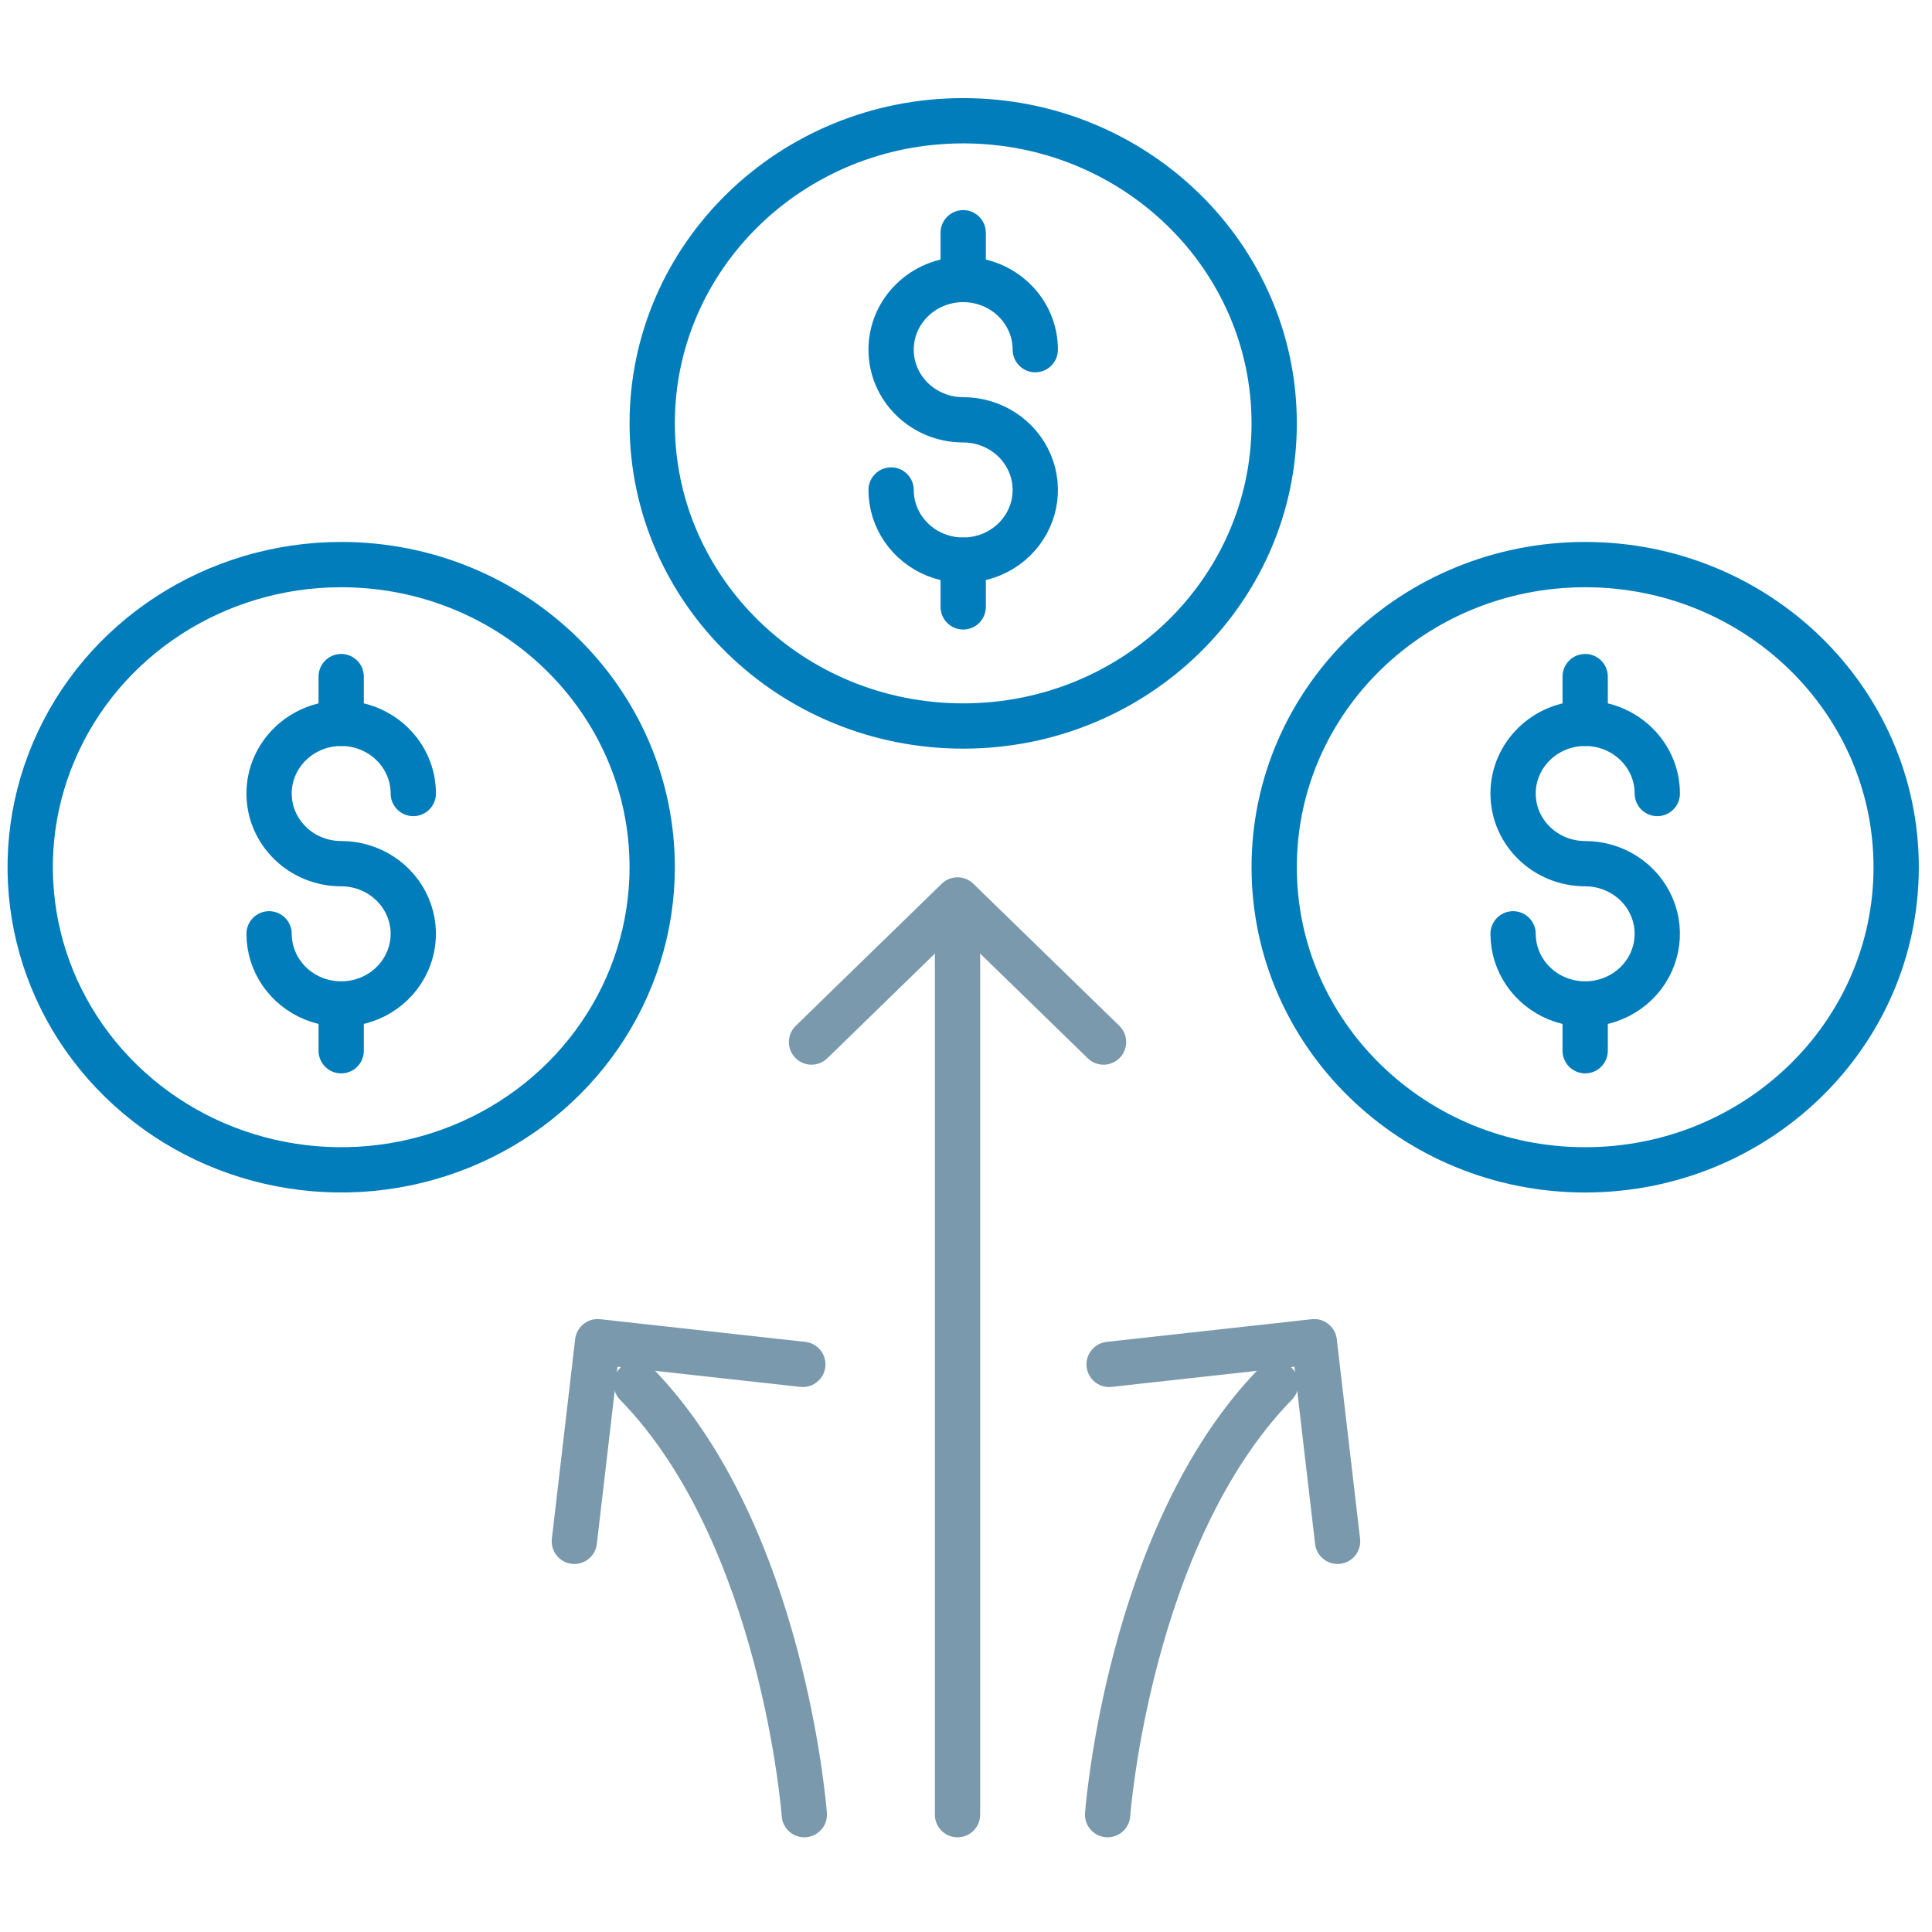
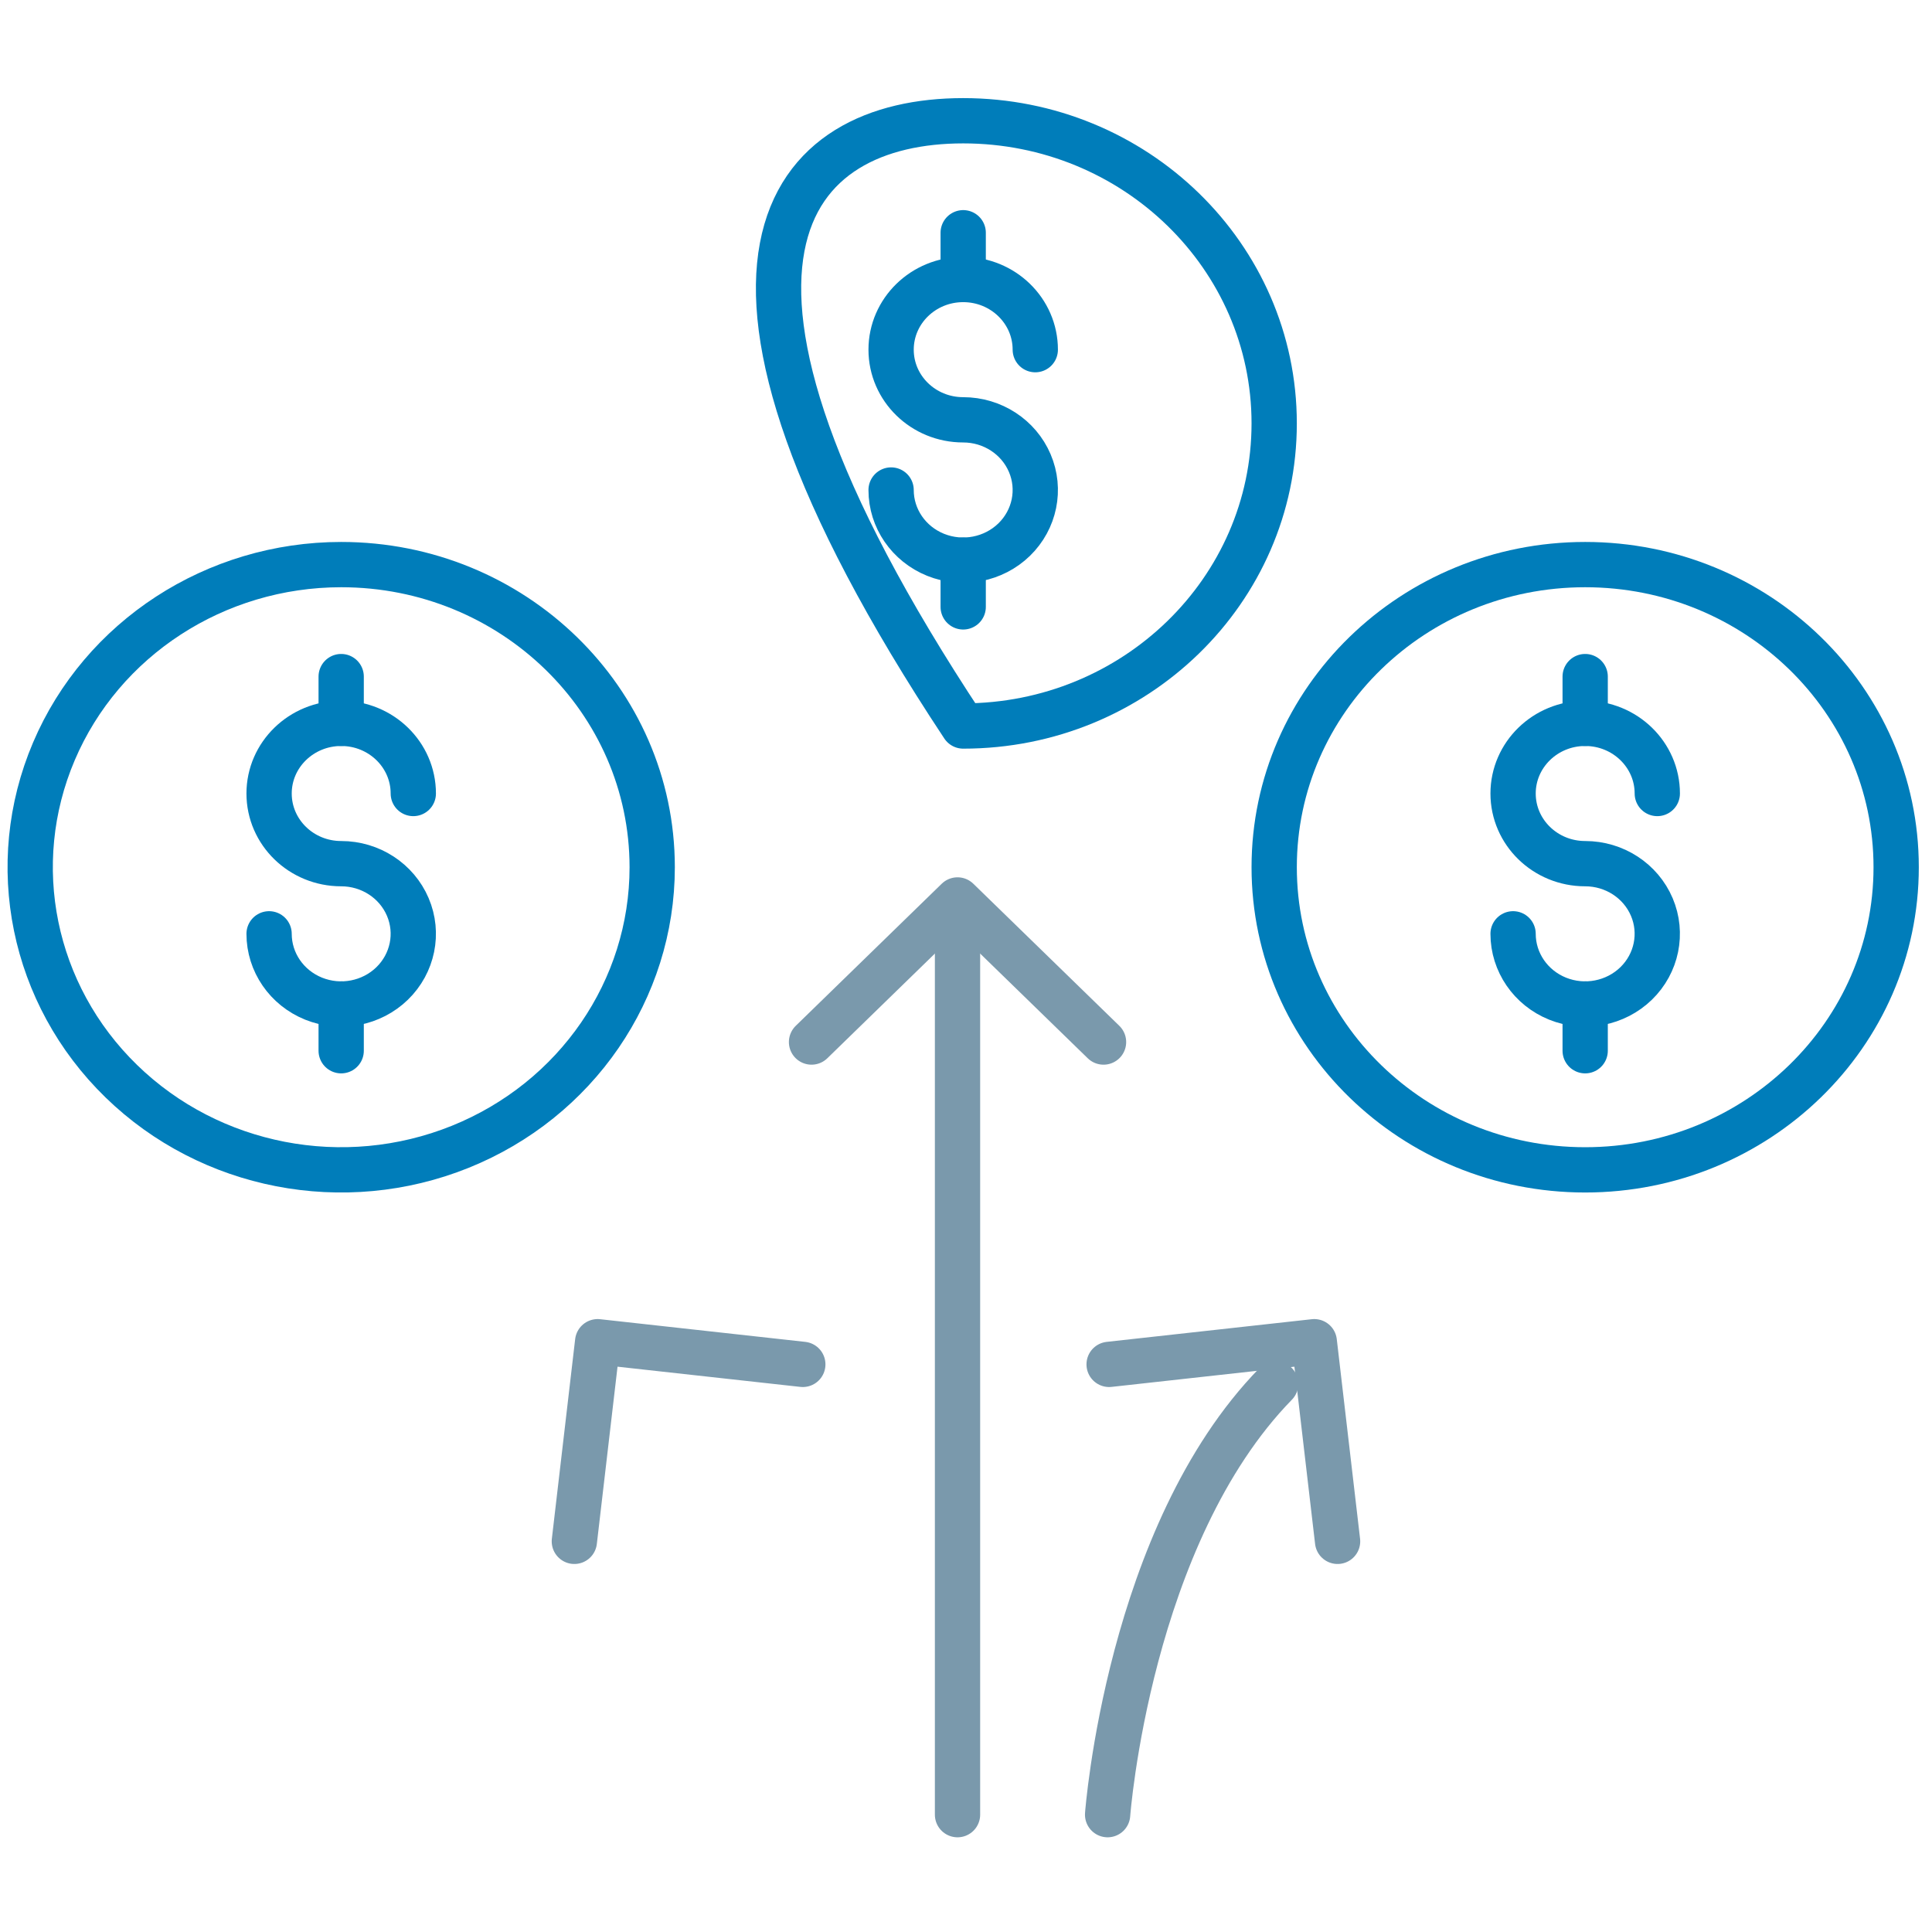
<svg xmlns="http://www.w3.org/2000/svg" width="64px" height="64px" viewBox="0 0 64 64" version="1.1">
  <title>flexible-repayment-options2</title>
  <g id="flexible-repayment-options2" stroke="none" stroke-width="1" fill="none" fill-rule="evenodd" stroke-linecap="round" stroke-linejoin="round">
    <g transform="translate(1, 4)" id="Path" stroke-width="1.5">
-       <path d="M41.209,10.025 C41.209,15.561 36.597,20.05 30.907,20.05 C25.217,20.05 20.605,15.561 20.605,10.025 C20.605,4.488 25.217,-3.44169138e-15 30.907,-3.44169138e-15 C36.596,0 41.209,4.488 41.209,10.025 Z" stroke="#007DBA" />
+       <path d="M41.209,10.025 C41.209,15.561 36.597,20.05 30.907,20.05 C20.605,4.488 25.217,-3.44169138e-15 30.907,-3.44169138e-15 C36.596,0 41.209,4.488 41.209,10.025 Z" stroke="#007DBA" />
      <path d="M28.519,12.232 C28.519,13.172 29.101,14.019 29.993,14.379 C30.885,14.738 31.913,14.539 32.596,13.875 C33.279,13.21 33.483,12.21 33.113,11.342 C32.744,10.474 31.873,9.907 30.907,9.907 C29.588,9.907 28.519,8.867 28.519,7.583 C28.519,6.3 29.588,5.259 30.907,5.259 C32.226,5.259 33.295,6.3 33.295,7.583" stroke="#007DBA" />
      <line x1="30.907" y1="14.556" x2="30.907" y2="16.104" stroke="#007DBA" />
      <line x1="30.907" y1="3.71" x2="30.907" y2="5.259" stroke="#007DBA" />
      <path d="M20.605,24.728 C20.605,28.782 18.095,32.438 14.245,33.99 C10.395,35.541 5.964,34.684 3.018,31.816 C0.071,28.949 -0.81,24.637 0.785,20.891 C2.379,17.145 6.136,14.703 10.302,14.703 C15.992,14.703 20.604,19.191 20.605,24.728 L20.605,24.728 Z" stroke="#007DBA" />
      <path d="M7.914,26.934 C7.914,27.874 8.496,28.722 9.389,29.082 C10.281,29.441 11.308,29.242 11.991,28.578 C12.674,27.913 12.879,26.913 12.509,26.045 C12.139,25.176 11.268,24.61 10.302,24.61 C8.983,24.61 7.914,23.57 7.914,22.286 C7.914,21.003 8.984,19.962 10.303,19.962 C11.622,19.962 12.691,21.003 12.691,22.286" stroke="#007DBA" />
      <line x1="10.302" y1="29.259" x2="10.302" y2="30.807" stroke="#007DBA" />
      <line x1="10.302" y1="18.413" x2="10.302" y2="19.962" stroke="#007DBA" />
      <path d="M61.813,24.728 C61.813,30.264 57.201,34.753 51.511,34.753 C45.821,34.753 41.209,30.264 41.209,24.728 C41.209,19.191 45.821,14.703 51.511,14.703 C57.201,14.703 61.813,19.191 61.813,24.728 Z" stroke="#007DBA" />
      <path d="M49.123,26.934 C49.123,27.874 49.705,28.722 50.597,29.082 C51.49,29.441 52.517,29.242 53.2,28.578 C53.883,27.913 54.087,26.913 53.718,26.045 C53.348,25.176 52.477,24.61 51.511,24.61 C50.192,24.61 49.123,23.57 49.123,22.286 C49.123,21.003 50.192,19.962 51.511,19.962 C52.83,19.962 53.9,21.003 53.9,22.286" stroke="#007DBA" />
      <line x1="51.511" y1="29.259" x2="51.511" y2="30.807" stroke="#007DBA" />
      <line x1="51.511" y1="18.413" x2="51.511" y2="19.962" stroke="#007DBA" />
      <line x1="30.719" y1="26.586" x2="30.719" y2="56.113" stroke="#7A99AC" />
      <polyline stroke="#7A99AC" points="25.883 30.519 30.719 25.812 35.556 30.519" />
      <polyline stroke="#7A99AC" points="35.741 41.197 42.537 40.446 43.309 47.059" />
      <path d="M35.691,56.113 C35.691,56.113 36.376,46.845 41.259,41.843" stroke="#7A99AC" />
      <polyline stroke="#7A99AC" points="25.594 41.197 18.798 40.446 18.026 47.059" />
-       <path d="M25.644,56.113 C25.644,56.113 24.959,46.845 20.076,41.843" stroke="#7A99AC" />
    </g>
  </g>
</svg>